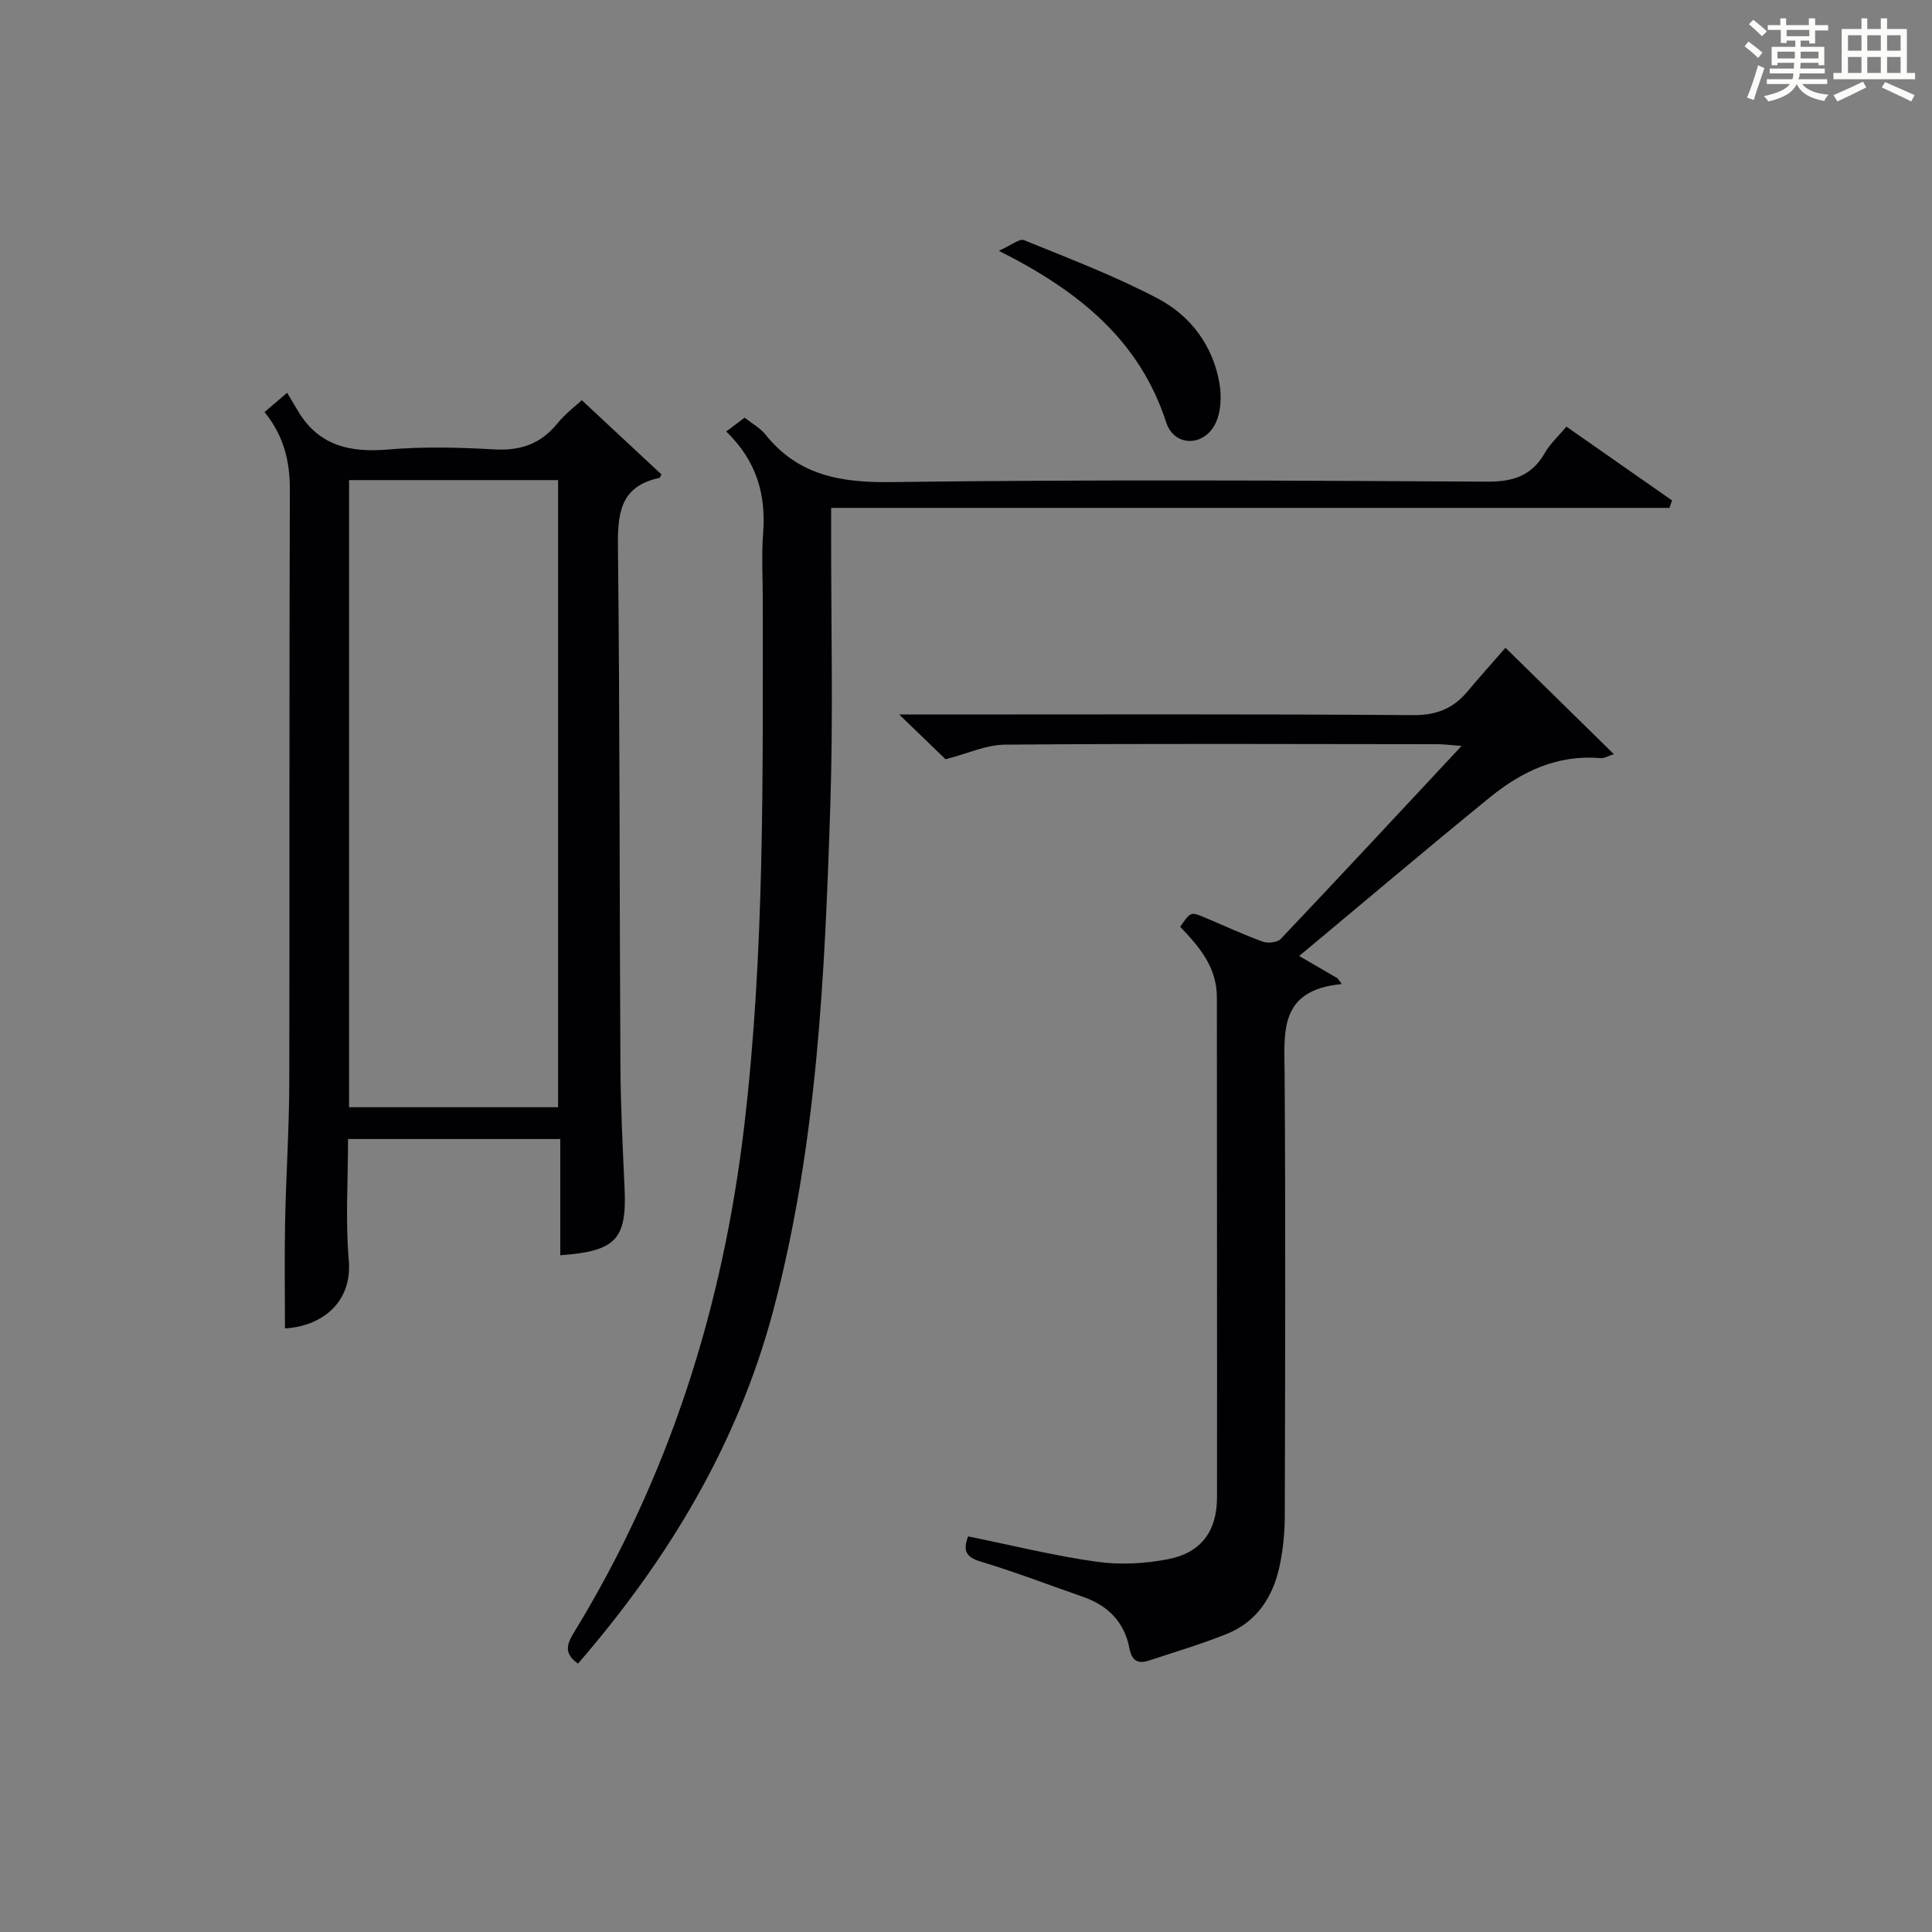
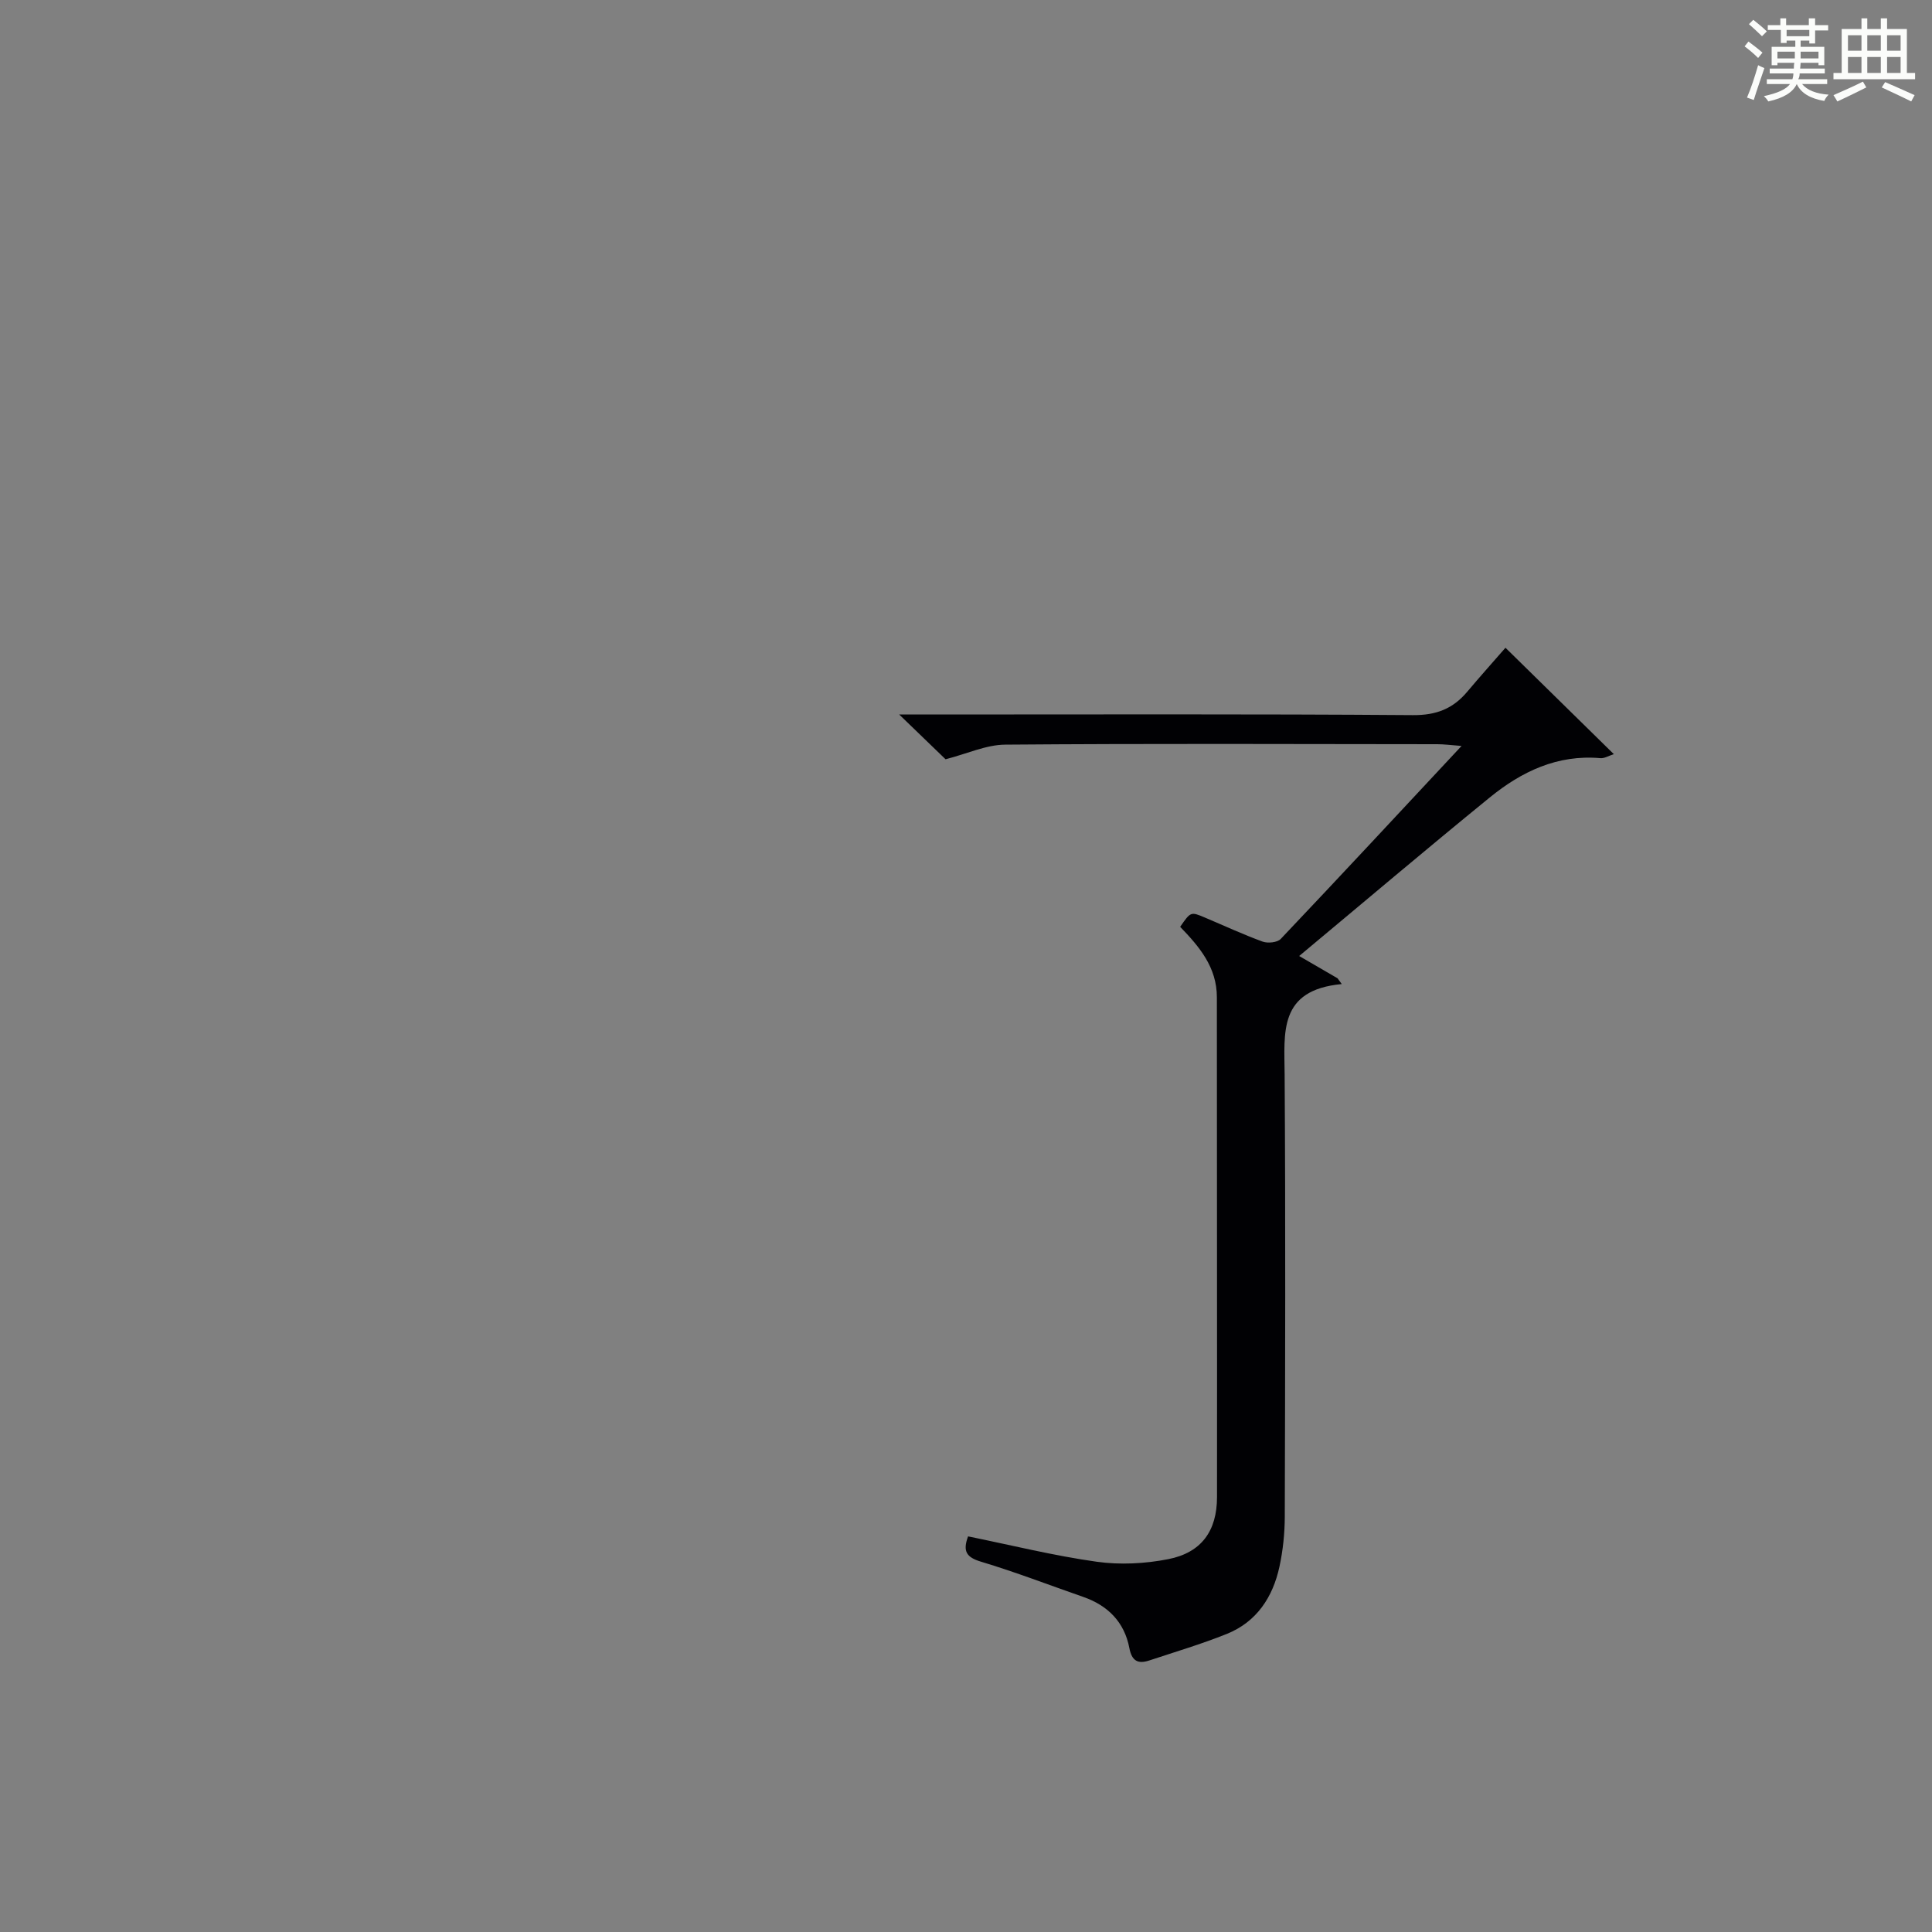
<svg xmlns="http://www.w3.org/2000/svg" version="1.1" id="漢_ZDIC_典" x="0px" y="0px" viewBox="0 0 400 400" style="enable-background:new 0 0 400 400;" xml:space="preserve">
  <rect x="0" y="0" width="400" height="400" fill="#808080" stroke="none" />
  <style type="text/css">
	.st1{fill:#010104;}
	.st0{fill:#fbfcfa;}
</style>
  <g>
    <path class="st0" d="M361.2,9.6l0.8-1c0.9,0.7,1.9,1.4,2.9,2.3L364,12C363,11,362,10.2,361.2,9.6z M361.7,20.2   c0.9-2.1,1.6-4.3,2.3-6.7c0.4,0.2,0.8,0.4,1.3,0.6c-0.7,2.1-1.5,4.3-2.2,6.6L361.7,20.2z M362.1,5l0.9-0.9c1,0.8,2,1.6,2.8,2.4   l-1,1C363.9,6.6,363,5.8,362.1,5z M374.6,3.8h1.2v1.4h2.7v1.1h-2.7v2.7h-1.2V8.4h-1.8v1.3h4.9v3.8h-1.2v-0.5h-3.7   c0,0.4-0.1,0.9-0.1,1.2h5.1v1h-5.2c0,0.5-0.1,0.9-0.3,1.2h6v1h-5.2c1.1,1.3,2.9,2,5.5,2.2c-0.4,0.4-0.7,0.8-0.9,1.3   c-2.9-0.5-4.8-1.6-5.7-3.5H372c-0.8,1.7-2.7,2.9-5.9,3.6c-0.2-0.4-0.6-0.8-0.9-1.1c2.8-0.6,4.6-1.4,5.4-2.5h-4.8v-1h5.3   c0.1-0.3,0.2-0.7,0.2-1.2h-4.9v-1h5c0-0.4,0-0.8,0.1-1.2H368v0.5h-1.2V9.7h4.9V8.4h-1.8v0.5h-1.2V6.2H366V5.2h2.6V3.8h1.2v1.4h4.7   V3.8z M368,12.1h3.6c0-0.4,0-0.9,0-1.4H368V12.1z M369.9,7.5h4.7V6.2h-4.7V7.5z M376.5,10.7h-3.7c0,0.5,0,1,0,1.4h3.7V10.7z" />
    <path class="st0" d="M385.3,3.8h1.3V6h2.8V3.8h1.3V6h4.1v9.1h1.7v1.3h-16.9v-1.3h1.7V6h4.1V3.8z M385.7,16.9l0.7,1.2   c-1.8,0.9-3.8,1.9-6,2.9c-0.2-0.4-0.5-0.8-0.8-1.3C381.9,18.7,383.9,17.8,385.7,16.9z M382.6,10.5h2.8V7.3h-2.8V10.5z M382.6,15.1   h2.8v-3.3h-2.8V15.1z M386.6,10.5h2.8V7.3h-2.8V10.5z M386.6,15.1h2.8v-3.3h-2.8V15.1z M390.3,17c2.1,0.9,4.1,1.8,6.1,2.7l-0.7,1.3   c-2.2-1.1-4.2-2-6.1-2.9L390.3,17z M393.5,7.3h-2.8v3.2h2.8V7.3z M390.7,15.1h2.8v-3.3h-2.8V15.1z" />
-     <path class="st1" d="M116,259.89c0-8.07,0-15.86,0-24.07c-14.72,0-29.09,0-43.94,0c0,8.51-0.56,16.85,0.15,25.08   c0.78,9.02-5.9,13.74-13.21,14.13c0-7.4-0.12-14.81,0.03-22.22c0.19-9.48,0.83-18.95,0.86-28.43c0.1-40.99-0.03-81.98,0.12-122.97   c0.02-5.94-1.25-11.17-5.24-16.09c1.24-1.06,2.45-2.09,4.68-4c0.8,1.34,1.5,2.5,2.18,3.66c4.25,7.26,10.72,8.76,18.65,8.09   c7.28-0.62,14.67-0.45,21.98-0.03c5.42,0.32,9.63-1.08,13.09-5.31c1.76-2.16,4.05-3.88,5.11-4.87   c5.62,5.24,11.04,10.29,16.47,15.35c-0.13,0.23-0.24,0.71-0.45,0.75c-8.23,1.75-8.62,7.54-8.54,14.6   c0.4,35.65,0.31,71.31,0.51,106.96c0.05,8.48,0.47,16.96,0.86,25.43C129.79,256.55,127.61,259.04,116,259.89z M115.55,229.24   c0-43.53,0-86.7,0-129.84c-14.62,0-28.85,0-43.28,0c0,43.39,0,86.44,0,129.84C86.82,229.24,101.19,229.24,115.55,229.24z" />
    <path class="st1" d="M200.43,318.09c9.05,1.84,17.77,4.01,26.62,5.25c4.83,0.68,10.01,0.41,14.81-0.53c6.89-1.35,10.11-5.85,10.11-12.87   c0.03-34.49-0.03-68.98-0.03-103.47c0-6.22-3.64-10.48-7.6-14.58c2.18-3.15,2.19-3.16,5.12-1.92c3.98,1.68,7.9,3.5,11.95,4.98   c1.08,0.39,3.05,0.19,3.75-0.55c12.35-13.02,24.56-26.16,37.44-39.96c-2.25-0.17-3.63-0.36-5.02-0.36   c-29.82-0.03-59.65-0.15-89.47,0.09c-3.94,0.03-7.87,1.88-12.34,3.03c-2.39-2.3-5.47-5.28-9.6-9.27c2.96,0,4.67,0,6.38,0   c33.32,0,66.65-0.12,99.97,0.13c4.83,0.04,8.3-1.32,11.26-4.85c2.66-3.16,5.42-6.24,7.91-9.1c8.02,7.88,15.07,14.8,22.44,22.03   c-1.08,0.34-1.95,0.9-2.77,0.83c-8.91-0.79-16.34,2.77-22.94,8.15c-13.14,10.7-26.06,21.66-39.44,32.81   c3.09,1.79,5.51,3.2,7.94,4.61c0.29,0.4,0.59,0.8,0.88,1.2c-13.17,1.23-11.88,10.07-11.83,18.76c0.2,30.49,0.11,60.98,0.03,91.47   c-0.01,3.46-0.37,6.99-1.1,10.38c-1.37,6.33-4.73,11.46-10.94,13.95c-5.22,2.09-10.64,3.7-15.98,5.47   c-2.32,0.77-3.63,0.2-4.16-2.56c-1.01-5.33-4.41-8.8-9.53-10.58c-7.06-2.46-14.04-5.15-21.19-7.3   C200.12,322.43,199.27,321.21,200.43,318.09z" />
-     <path class="st1" d="M119.67,344.43c-3.03-2.14-2.3-4.05-0.79-6.52c19.73-32.28,30.81-67.37,35.22-104.9c4.23-35.99,3.81-72.07,3.83-108.17   c0-4.83-0.29-9.68,0.07-14.49c0.59-7.92-1.29-14.85-7.64-21.01c1.37-1.03,2.51-1.89,3.81-2.87c1.53,1.22,3.21,2.13,4.31,3.5   c6.77,8.45,15.54,9.98,26.01,9.84c41.14-0.54,82.3-0.33,123.44-0.09c5.43,0.03,9.23-1.24,11.93-5.98c1.05-1.84,2.7-3.32,4.45-5.41   c7.43,5.19,14.65,10.24,21.87,15.28c-0.18,0.51-0.36,1.03-0.54,1.54c-57.64,0-115.28,0-173.56,0c0,2.52,0,4.28,0,6.04   c-0.02,18.49,0.43,37-0.17,55.47c-1.14,35.2-2.71,70.42-11.83,104.72C152.71,299.08,138.3,322.9,119.67,344.43z" />
-     <path class="st1" d="M206.8,51.92c2.6-1.15,4.27-2.58,5.21-2.2c9.33,3.8,18.81,7.4,27.71,12.09c6.8,3.58,11.42,9.76,12.76,17.59   c0.47,2.74,0.3,6.16-0.96,8.52c-2.49,4.65-8.47,4.48-10.06-0.44C235.95,70.53,223.58,60.37,206.8,51.92z" />
  </g>
</svg>